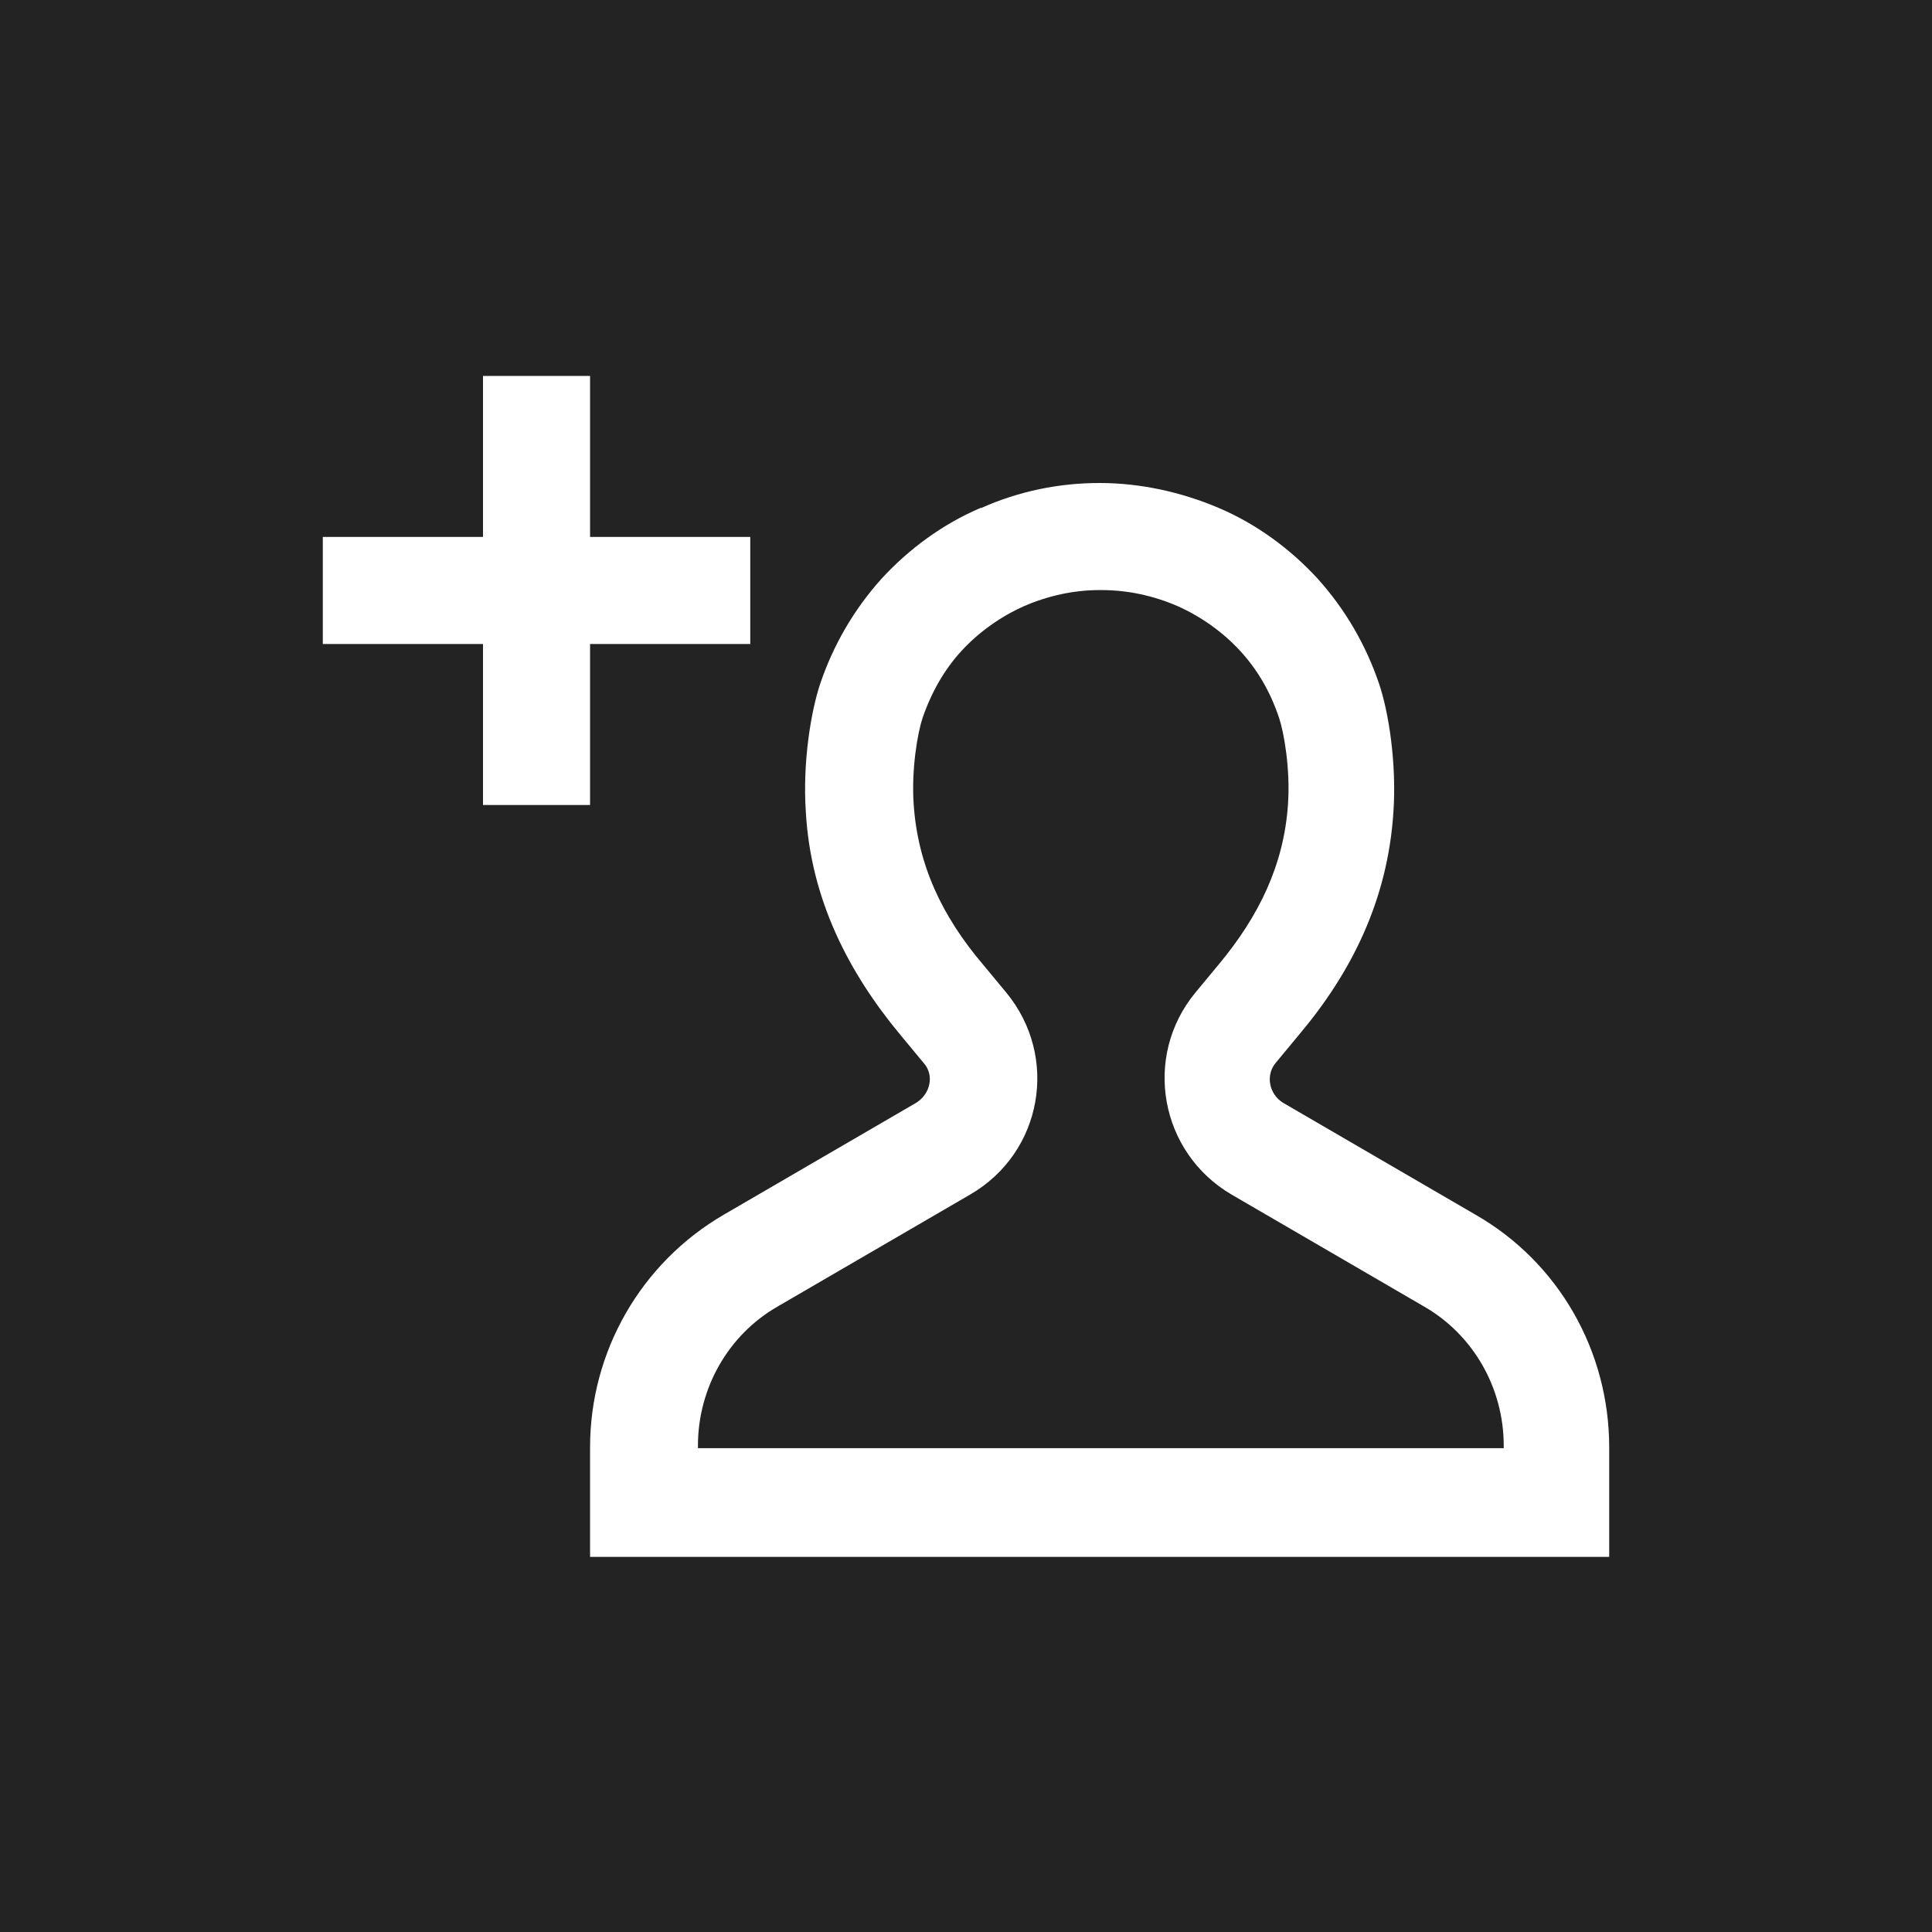
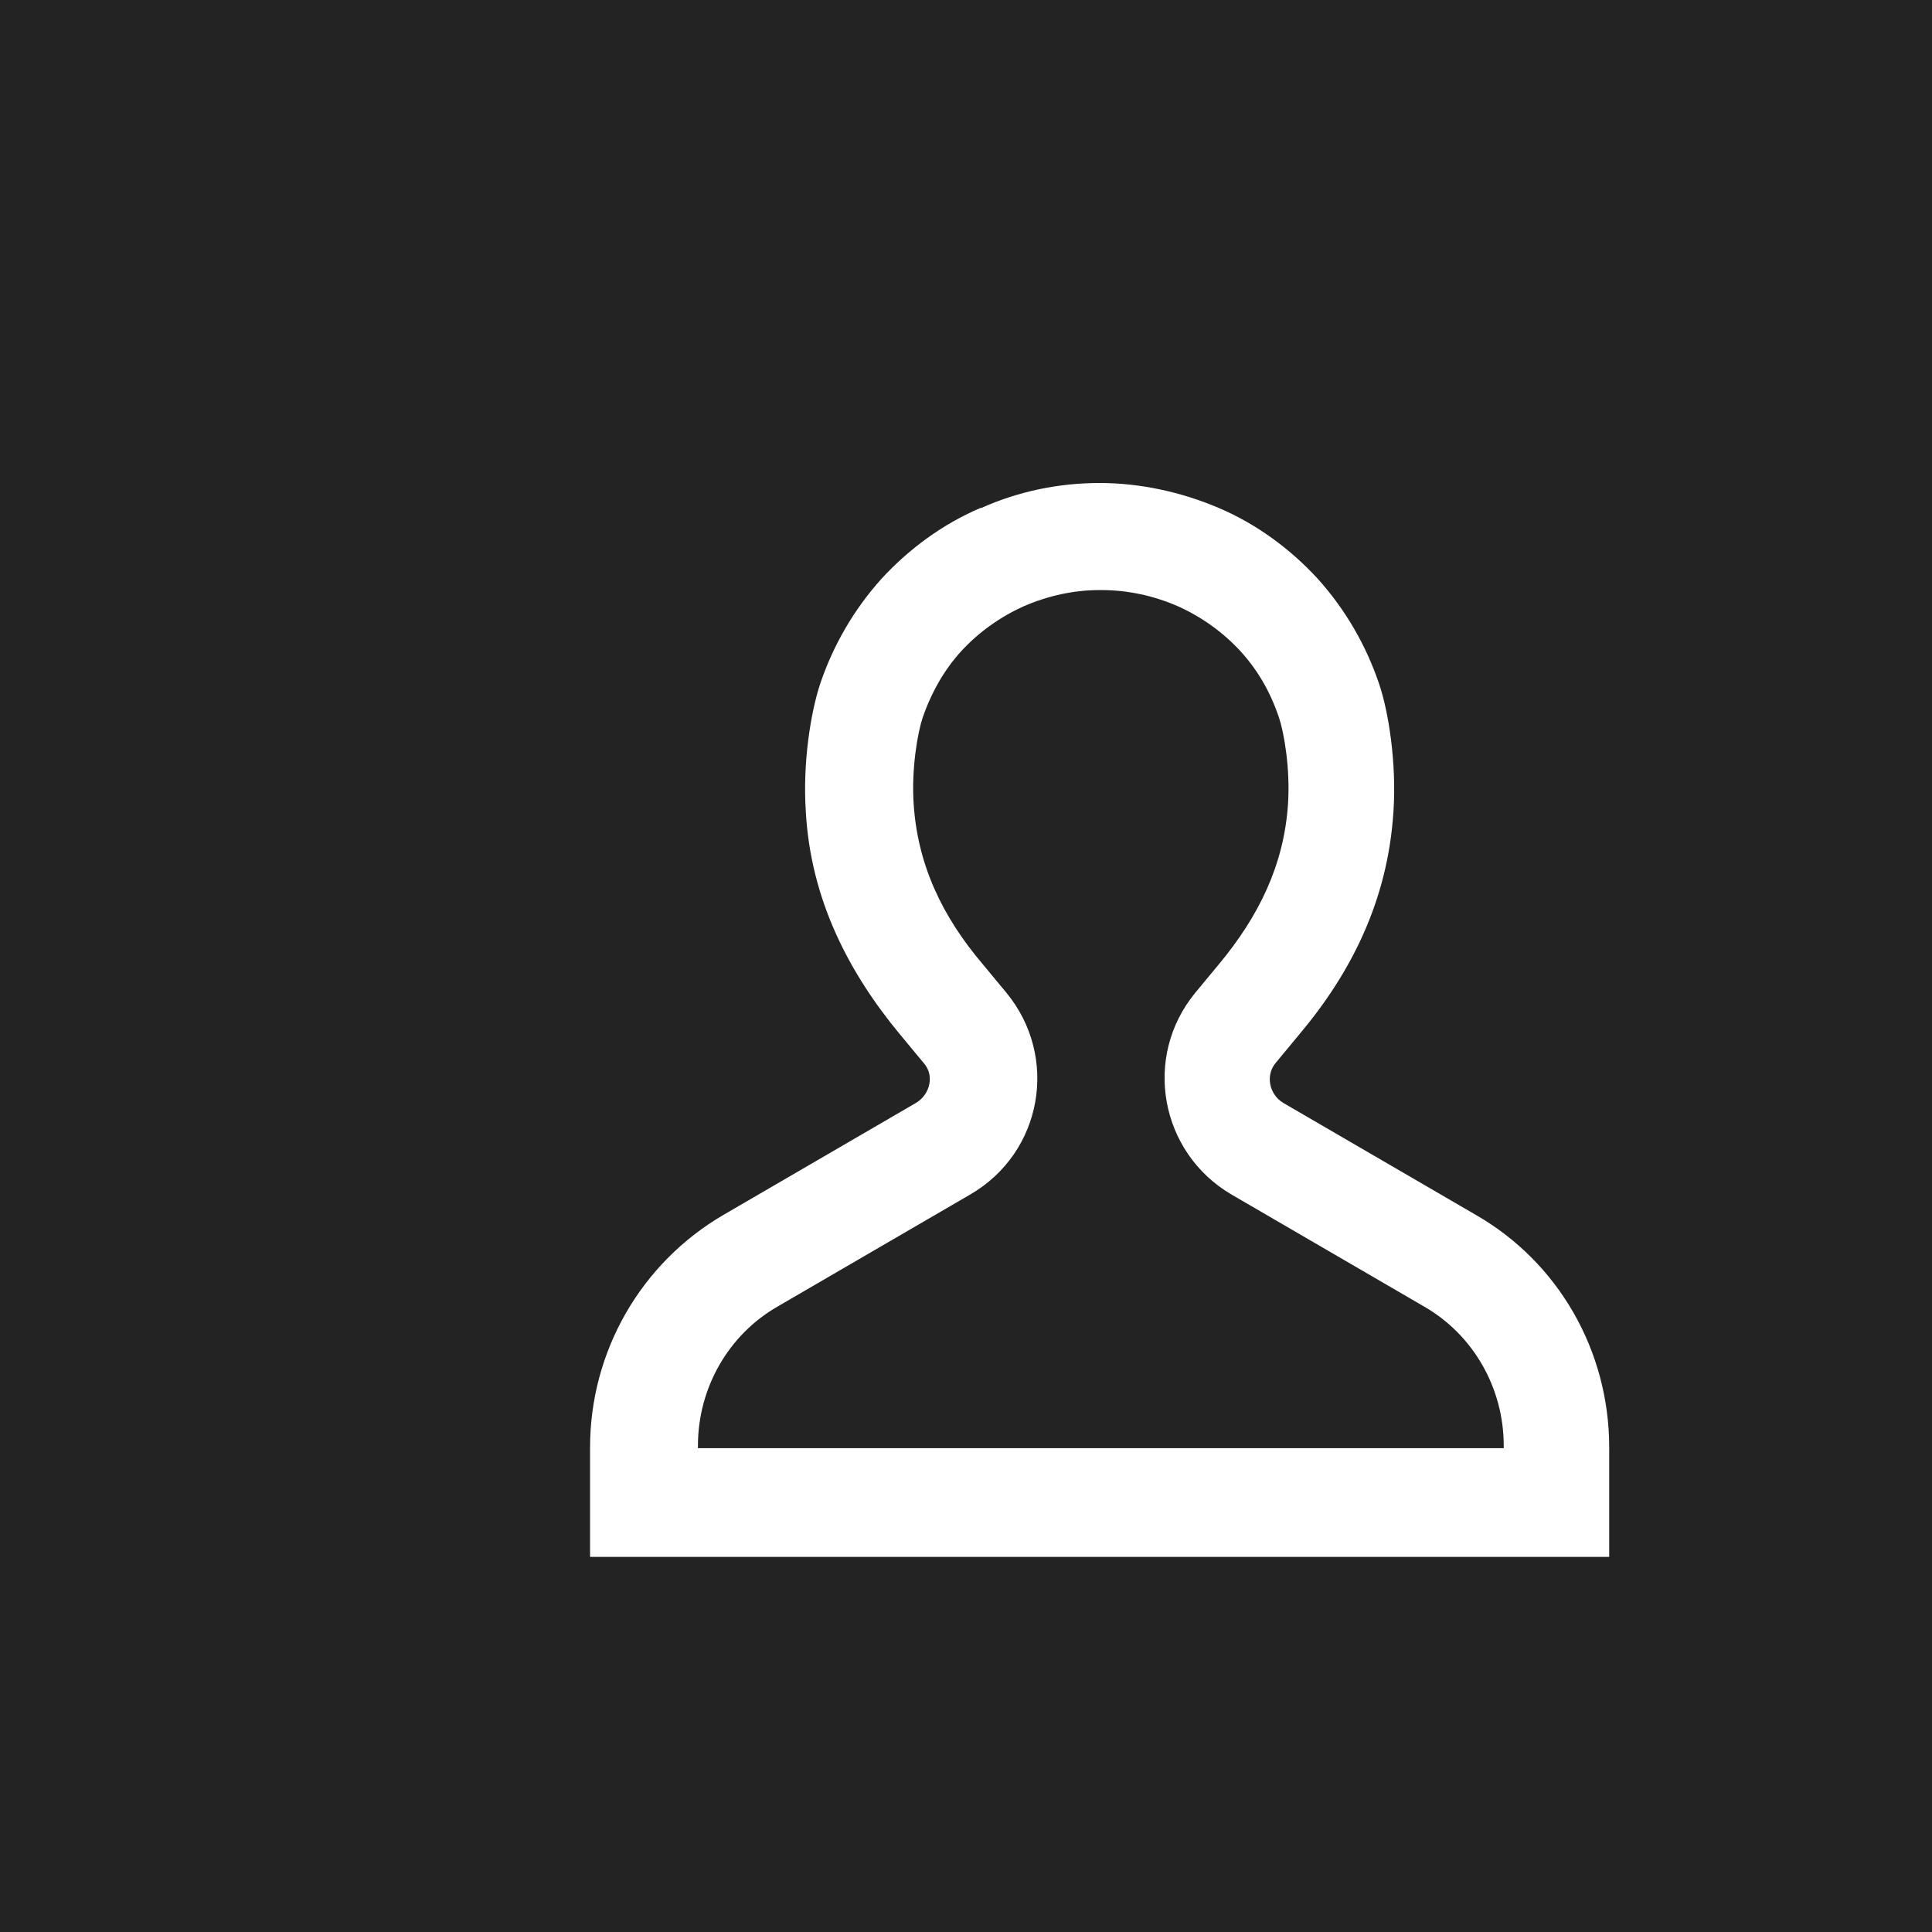
<svg xmlns="http://www.w3.org/2000/svg" viewBox="0 0 24 24">
  <defs>
    <style>.c{fill:#fff;}.d{fill:#232323;}</style>
  </defs>
  <g id="a">
    <rect height="24" width="24" class="d" />
  </g>
  <g id="b">
    <g>
-       <path d="M7.33,6.67h1.99v1.33h-1.99v2h-1.33v-2h-1.99v-1.33h1.99v-2h1.33v2Z" class="c" />
      <path d="M12.19,6.31c.47-.21,.97-.31,1.47-.31s1.01,.11,1.48,.31c.47,.2,.89,.51,1.23,.88,.35,.39,.6,.83,.76,1.3,.12,.35,.22,.99,.18,1.59-.07,1.11-.53,2.01-1.17,2.77h0l-.29,.35c-.13,.15-.09,.39,.09,.5l2.39,1.39c1.03,.59,1.66,1.69,1.66,2.89v1.36H7.33v-1.36c0-1.19,.63-2.29,1.66-2.89l2.39-1.39c.18-.11,.23-.35,.09-.5l-.29-.35h0c-.63-.76-1.11-1.67-1.17-2.77-.04-.6,.06-1.23,.18-1.59,.16-.47,.41-.91,.76-1.3,.34-.37,.76-.68,1.23-.88Zm1.47,1.02c-.32,0-.64,.07-.94,.2-.29,.13-.56,.32-.78,.56-.21,.23-.37,.51-.48,.83-.06,.18-.14,.63-.11,1.07,.05,.75,.35,1.39,.86,1.99h0l.29,.35c.66,.8,.45,1.99-.45,2.51l-2.39,1.39c-.61,.35-.99,1.01-.99,1.73v.03h10.01v-.03c0-.72-.38-1.38-.99-1.73l-2.39-1.39c-.89-.52-1.11-1.71-.45-2.51l.29-.35h0c.5-.6,.81-1.24,.86-1.99,.03-.44-.05-.89-.11-1.07-.11-.33-.27-.6-.48-.83-.22-.24-.49-.43-.78-.56-.3-.13-.62-.2-.95-.2Z" class="c" />
    </g>
  </g>
</svg>